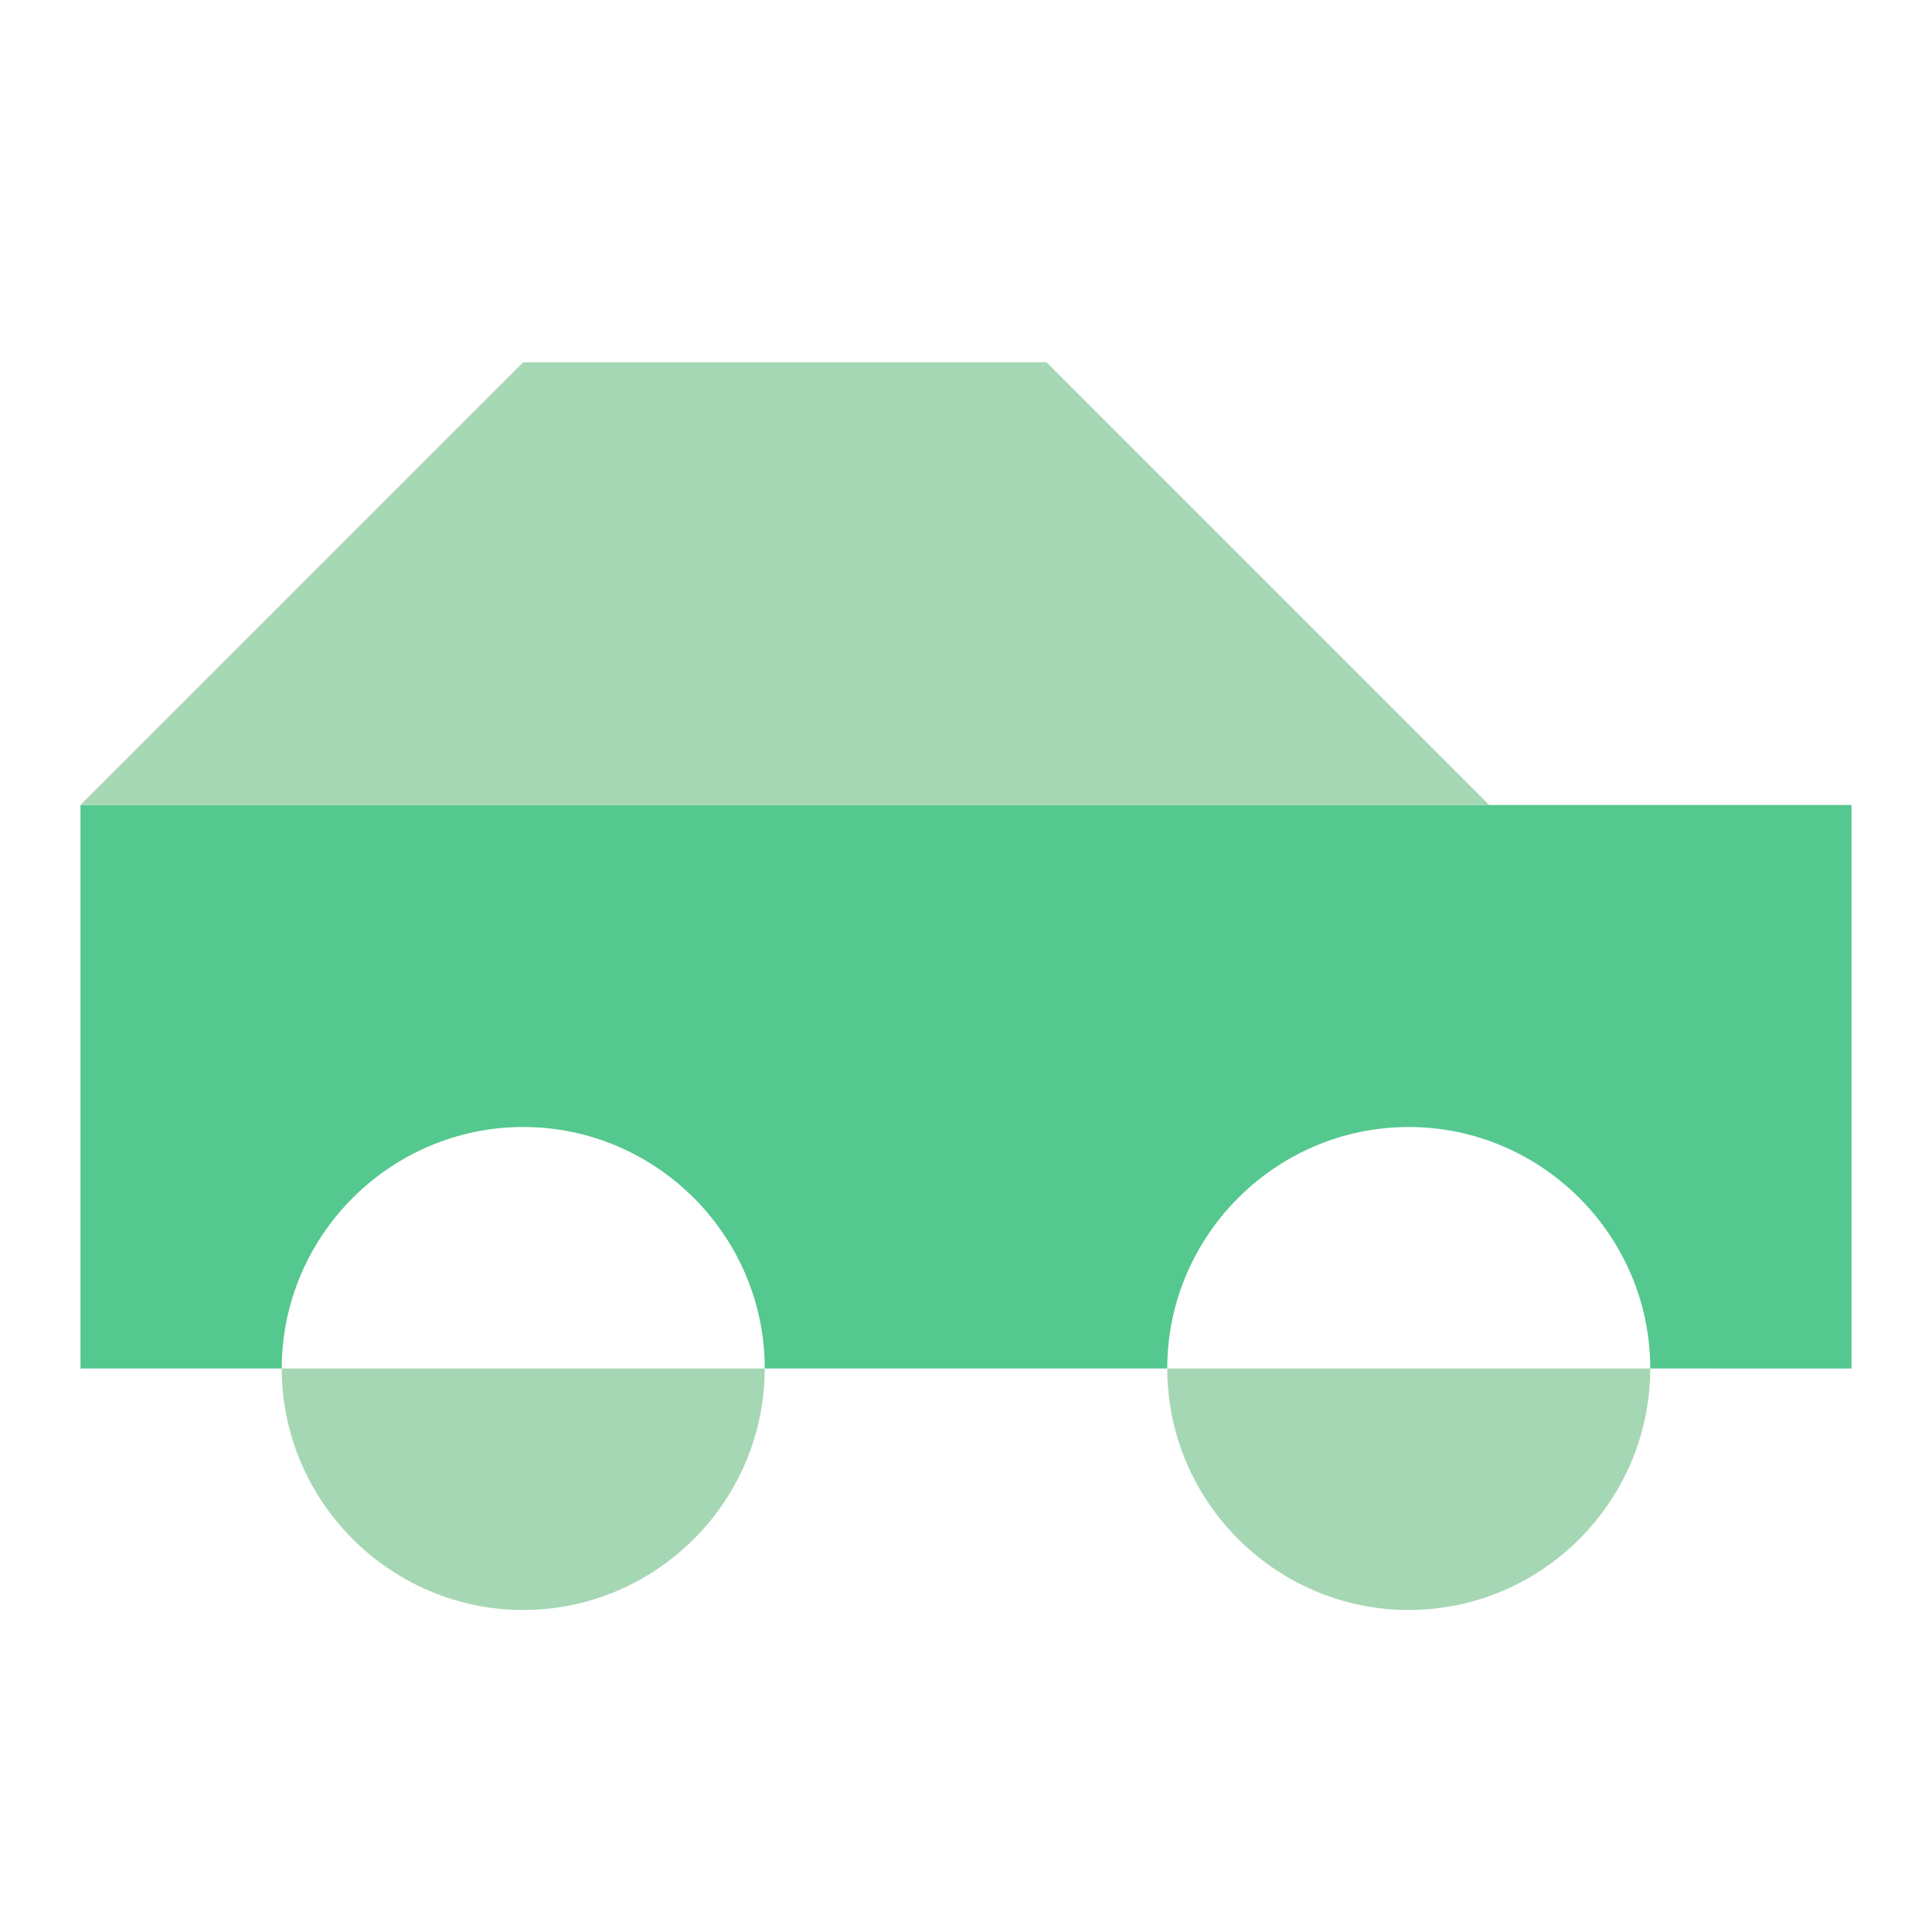
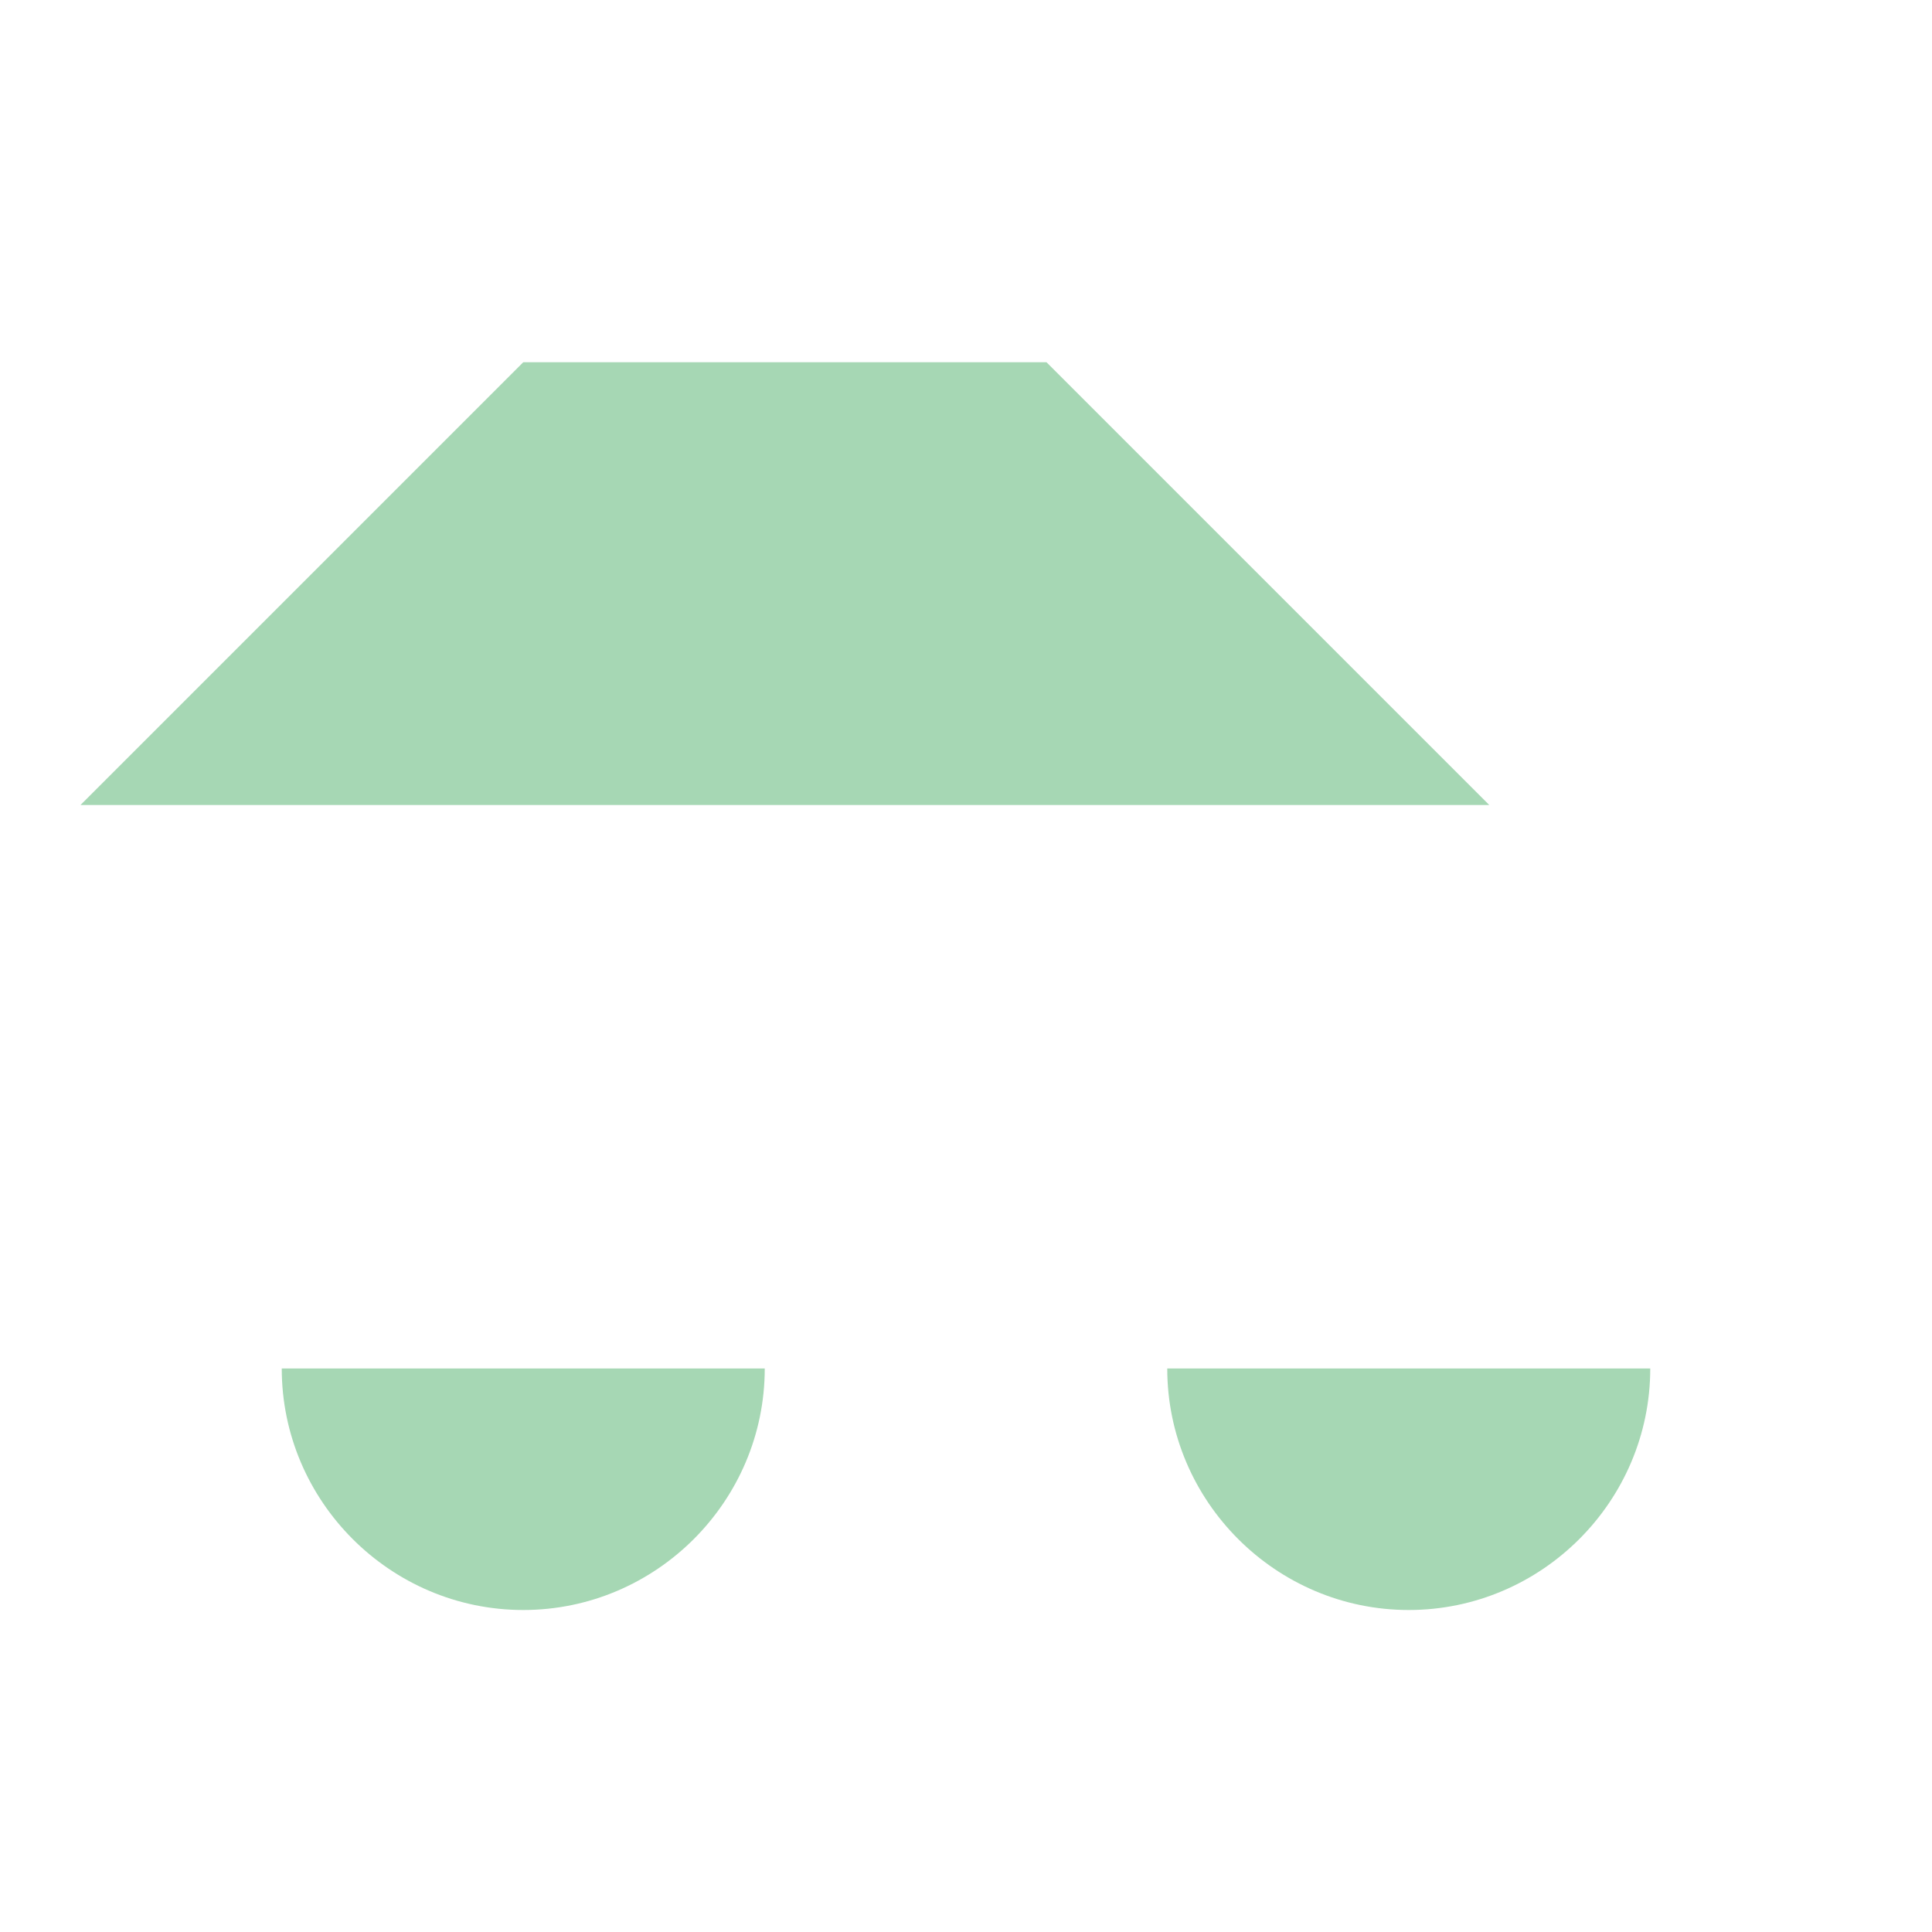
<svg xmlns="http://www.w3.org/2000/svg" version="1.1" id="Layer_1" x="0px" y="0px" viewBox="0 0 96 96" style="enable-background:new 0 0 96 96;" xml:space="preserve">
  <style type="text/css">
	.st0{fill-rule:evenodd;clip-rule:evenodd;fill:#54C88E;}
	.st1{fill-rule:evenodd;clip-rule:evenodd;fill:#A6D7B4;}
</style>
  <g>
-     <path class="st0" d="M58,68H38c0-6.6-5.4-12-12-12s-12,5.4-12,12H4V40h88v28H82c0-6.6-5.4-12-12-12S58,61.4,58,68z" />
    <path class="st1" d="M14,68c0,6.6,5.4,12,12,12s12-5.4,12-12H14z M58,68c0,6.6,5.4,12,12,12s12-5.4,12-12H58z M26,18h26l22,22H52   H26H4L26,18z" />
  </g>
</svg>